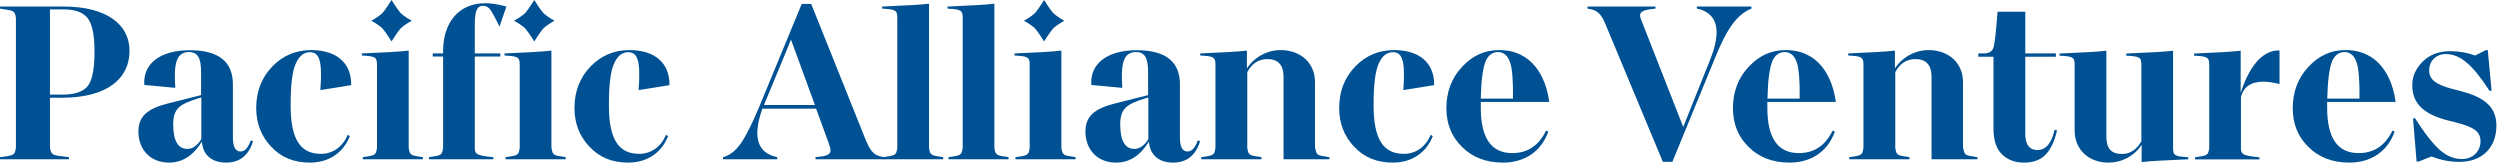
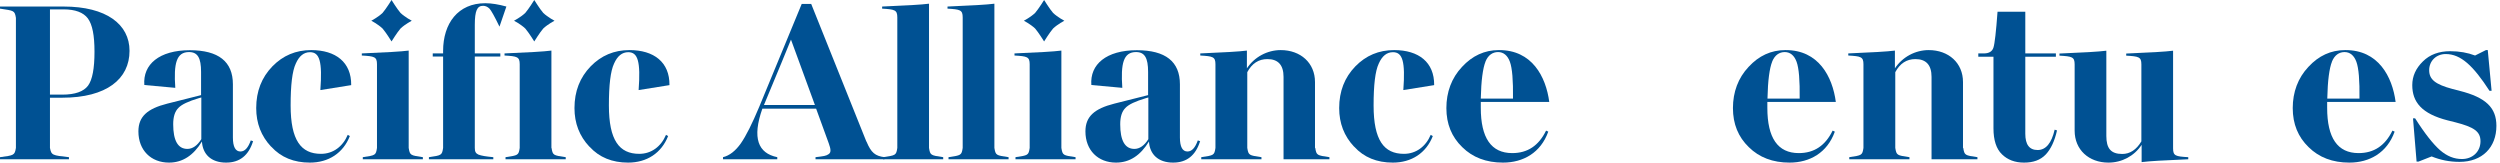
<svg xmlns="http://www.w3.org/2000/svg" width="369" height="24" viewBox="0 0 369 24" fill="none">
  <path d="M7.374 14.422V21.833C7.593 22.926 7.72 22.926 10.178 23.199V23.509H3.05176e-05V23.199C2.058 22.926 2.167 22.926 2.349 21.833V2.64C2.167 1.548 2.076 1.584 3.05176e-05 1.275V0.965H9.395C15.695 0.965 19.118 3.587 19.118 7.502C19.118 11.654 15.732 14.422 9.195 14.422H7.374ZM7.374 1.384V13.967H9.195C11.088 13.967 12.345 13.512 13 12.637C13.638 11.764 13.947 10.088 13.947 7.648C13.947 5.208 13.638 3.624 12.964 2.713C12.308 1.839 11.107 1.384 9.395 1.384H7.374Z" fill="#005193" />
  <path d="M37.362 20.814C36.707 22.944 35.377 24 33.375 24C31.135 24 29.915 22.744 29.806 20.886C28.55 22.944 26.947 24 24.945 24C22.286 24 20.429 22.179 20.429 19.393C20.429 17.19 21.758 16.043 24.69 15.296L29.678 14.04V10.616C29.678 8.558 29.187 7.684 27.894 7.684C26.037 7.684 25.618 9.36 25.873 12.965L21.303 12.546C21.066 9.505 23.506 7.411 28.022 7.411C32.246 7.411 34.376 9.087 34.376 12.437V20.304C34.376 21.669 34.758 22.361 35.487 22.361C36.142 22.361 36.634 21.797 37.016 20.722L37.326 20.832L37.362 20.814ZM29.715 20.54V14.386L29.333 14.495C27.821 14.95 26.82 15.405 26.328 15.933C25.8 16.461 25.564 17.263 25.564 18.337C25.564 20.741 26.256 21.979 27.657 21.979C28.422 21.979 29.132 21.487 29.715 20.54Z" fill="#005193" />
  <path d="M40.02 21.651C38.546 20.085 37.817 18.191 37.817 15.952C37.817 13.475 38.618 11.436 40.203 9.797C41.768 8.194 43.662 7.393 45.938 7.393C49.543 7.393 51.874 9.178 51.837 12.565L47.285 13.293C47.595 9.068 47.176 7.703 45.756 7.703C44.846 7.703 44.154 8.267 43.662 9.378C43.134 10.489 42.897 12.565 42.897 15.569C42.897 20.704 44.427 22.707 47.376 22.707C49.161 22.707 50.599 21.633 51.327 19.903L51.637 20.085C50.654 22.598 48.487 24 45.738 24C43.389 24 41.477 23.235 40.039 21.651H40.02Z" fill="#005193" />
  <path d="M53.549 23.508V23.199C55.406 22.926 55.479 22.926 55.643 21.833V9.487C55.643 8.376 55.26 8.304 53.403 8.194V7.885C56.899 7.739 59.211 7.612 60.322 7.466V21.833C60.504 22.926 60.559 22.926 62.416 23.199V23.508H53.531H53.549Z" fill="#005193" />
  <path d="M70.081 7.885H73.85V8.34H70.081V21.833C70.081 22.398 70.227 22.634 70.609 22.817C71.101 22.999 71.684 23.09 72.813 23.199V23.509H63.308V23.199C65.165 22.926 65.238 22.926 65.402 21.833V8.34H63.873V7.885H65.402V7.539C65.402 3.442 67.605 0.474 71.629 0.474C72.576 0.474 73.614 0.656 74.743 0.965L73.723 3.933C72.995 2.422 72.503 1.548 72.248 1.275C71.975 1.002 71.647 0.856 71.301 0.856C70.427 0.856 70.081 1.584 70.081 3.66V7.885Z" fill="#005193" />
  <path d="M81.407 21.833C81.589 22.926 81.643 22.926 83.501 23.199V23.508H74.615V23.199C76.472 22.926 76.545 22.926 76.709 21.833V9.487C76.709 8.376 76.327 8.304 74.469 8.194V7.885C77.965 7.739 80.278 7.612 81.388 7.466V21.833H81.407Z" fill="#005193" />
  <path d="M86.996 21.651C85.522 20.085 84.793 18.191 84.793 15.952C84.793 13.475 85.594 11.436 87.178 9.797C88.744 8.194 90.638 7.393 92.914 7.393C96.519 7.393 98.85 9.178 98.813 12.565L94.261 13.293C94.571 9.068 94.152 7.703 92.732 7.703C91.821 7.703 91.129 8.267 90.638 9.378C90.11 10.489 89.873 12.565 89.873 15.569C89.873 20.704 91.403 22.707 94.352 22.707C96.137 22.707 97.575 21.633 98.303 19.903L98.613 20.085C97.63 22.598 95.463 24 92.713 24C90.365 24 88.453 23.235 87.014 21.651H86.996Z" fill="#005193" />
  <path d="M127.891 20.886C128.583 22.562 129.183 23.017 130.549 23.199V23.509H120.371V23.199C121.591 23.053 121.937 23.017 122.319 22.744C122.702 22.471 122.629 22.015 122.319 21.141L120.462 16.043H112.523C110.994 20.377 111.886 22.616 114.727 23.199V23.509H106.715V23.199C107.698 22.962 108.572 22.252 109.337 21.178C110.102 20.085 111.012 18.282 112.068 15.751L118.332 0.583H119.734L127.873 20.886H127.891ZM112.76 15.496H120.28L118.004 9.269L116.748 5.845L115.346 9.269L112.76 15.496Z" fill="#005193" />
  <path d="M130.349 23.508V23.199C132.206 22.926 132.279 22.926 132.443 21.833V2.568C132.443 1.457 132.06 1.384 130.203 1.275V0.965C133.699 0.819 136.011 0.692 137.122 0.546V21.833C137.304 22.926 137.359 22.926 139.216 23.199V23.508H130.331H130.349Z" fill="#005193" />
  <path d="M139.999 23.508V23.199C141.856 22.926 141.929 22.926 142.093 21.833V2.568C142.093 1.457 141.71 1.384 139.853 1.275V0.965C143.349 0.819 145.661 0.692 146.772 0.546V21.833C146.954 22.926 147.009 22.926 148.866 23.199V23.508H139.981H139.999Z" fill="#005193" />
  <path d="M149.886 23.508V23.199C151.743 22.926 151.816 22.926 151.98 21.833V9.487C151.98 8.376 151.597 8.304 149.74 8.194V7.885C153.236 7.739 155.548 7.612 156.659 7.466V21.833C156.841 22.926 156.896 22.926 158.753 23.199V23.508H149.867H149.886Z" fill="#005193" />
  <path d="M177.143 20.814C176.487 22.944 175.158 24 173.155 24C170.915 24 169.696 22.744 169.586 20.886C168.33 22.944 166.728 24 164.725 24C162.067 24 160.209 22.179 160.209 19.393C160.209 17.19 161.539 16.043 164.47 15.296L169.459 14.04V10.616C169.459 8.558 168.967 7.684 167.675 7.684C165.817 7.684 165.399 9.36 165.653 12.965L161.083 12.546C160.847 9.505 163.287 7.411 167.802 7.411C172.026 7.411 174.156 9.087 174.156 12.437V20.304C174.156 21.669 174.539 22.361 175.267 22.361C175.923 22.361 176.414 21.797 176.797 20.722L177.106 20.832L177.143 20.814ZM169.495 20.54V14.386L169.113 14.495C167.602 14.95 166.6 15.405 166.109 15.933C165.581 16.461 165.344 17.263 165.344 18.337C165.344 20.741 166.036 21.979 167.438 21.979C168.203 21.979 168.913 21.487 169.495 20.54Z" fill="#005193" />
  <path d="M194.13 21.833C194.312 22.926 194.367 22.926 196.224 23.199V23.509H189.451V11.345C189.451 9.597 188.65 8.722 187.066 8.722C185.773 8.722 184.79 9.36 184.098 10.653V21.833C184.28 22.926 184.335 22.926 186.192 23.199V23.509H177.306V23.199C179.164 22.926 179.236 22.926 179.4 21.833V9.487C179.4 8.376 179.018 8.304 177.161 8.194V7.885C180.62 7.739 182.933 7.612 184.043 7.466V10.088C185.154 8.413 187.048 7.393 189.032 7.393C191.964 7.393 194.094 9.287 194.094 12.109V21.833H194.13Z" fill="#005193" />
  <path d="M199.866 21.651C198.391 20.085 197.663 18.191 197.663 15.952C197.663 13.475 198.464 11.436 200.048 9.797C201.614 8.194 203.507 7.393 205.783 7.393C209.388 7.393 211.719 9.178 211.682 12.565L207.131 13.293C207.44 9.068 207.021 7.703 205.601 7.703C204.691 7.703 203.999 8.267 203.507 9.378C202.979 10.489 202.743 12.565 202.743 15.569C202.743 20.704 204.272 22.707 207.222 22.707C209.006 22.707 210.444 21.633 211.173 19.903L211.482 20.085C210.499 22.598 208.332 24 205.583 24C203.234 24 201.322 23.235 199.884 21.651H199.866Z" fill="#005193" />
  <path d="M228.215 19.284L228.525 19.43C227.414 22.543 224.828 24 221.842 24C219.366 24 217.363 23.235 215.834 21.724C214.268 20.212 213.485 18.3 213.485 15.951C213.485 13.602 214.25 11.508 215.797 9.87C217.309 8.231 219.111 7.393 221.223 7.393C226.121 7.357 228.179 11.308 228.67 15.041H218.565V15.915C218.565 20.358 220.094 22.598 223.208 22.598C225.484 22.598 227.123 21.487 228.197 19.284H228.215ZM219.257 9.105C218.875 10.052 218.62 11.873 218.565 14.549H223.317C223.354 11.891 223.208 10.07 222.862 9.123C222.516 8.176 221.915 7.684 221.114 7.684C220.313 7.684 219.639 8.14 219.257 9.087V9.105Z" fill="#005193" />
-   <path d="M250.447 0.965H258.513V1.275C256.419 2.112 254.908 4.134 253.069 8.722L246.842 23.891H245.44L236.973 3.587C236.281 1.912 235.68 1.457 234.315 1.275V0.965H244.347V1.275C243.127 1.42 242.781 1.457 242.362 1.73C241.944 2.003 242.016 2.458 242.399 3.332L248.444 18.738L250.082 14.64L252.395 8.868C254.179 4.461 253.506 1.912 250.447 1.257V0.947V0.965Z" fill="#005193" />
  <path d="M270.512 19.284L270.821 19.43C269.71 22.544 267.125 24 264.139 24C261.663 24 259.66 23.235 258.13 21.724C256.564 20.213 255.782 18.301 255.782 15.952C255.782 13.603 256.546 11.509 258.094 9.87C259.605 8.231 261.408 7.393 263.52 7.393C268.418 7.357 270.475 11.308 270.967 15.041H260.861V15.915C260.861 20.358 262.391 22.598 265.504 22.598C267.78 22.598 269.419 21.487 270.493 19.284H270.512ZM261.572 9.105C261.189 10.052 260.934 11.873 260.88 14.55H265.632C265.668 11.891 265.523 10.07 265.177 9.123C264.831 8.176 264.23 7.685 263.429 7.685C262.628 7.685 261.954 8.14 261.572 9.087V9.105Z" fill="#005193" />
  <path d="M289.775 21.833C289.957 22.926 290.012 22.926 291.869 23.199V23.509H285.096V11.345C285.096 9.597 284.295 8.722 282.711 8.722C281.418 8.722 280.435 9.36 279.743 10.653V21.833C279.925 22.926 279.98 22.926 281.837 23.199V23.509H272.951V23.199C274.809 22.926 274.881 22.926 275.045 21.833V9.487C275.045 8.376 274.663 8.304 272.806 8.194V7.885C276.265 7.739 278.578 7.612 279.688 7.466V10.088C280.799 8.413 282.692 7.393 284.677 7.393C287.609 7.393 289.739 9.287 289.739 12.109V21.833H289.775Z" fill="#005193" />
  <path d="M298.752 24C297.386 24 296.312 23.581 295.492 22.78C294.655 21.979 294.236 20.686 294.236 18.938V8.377H291.997V7.885H292.798C293.562 7.885 294.054 7.612 294.236 7.011C294.418 6.446 294.618 4.698 294.837 1.73H298.934V7.885H303.449V8.377H298.934V19.739C298.934 21.342 299.535 22.143 300.754 22.143C301.974 22.143 302.812 21.123 303.267 19.138L303.613 19.248C303.267 20.814 302.703 22.015 301.938 22.817C301.173 23.618 300.117 24 298.752 24Z" fill="#005193" />
  <path d="M320.747 21.906C320.747 23.017 321.129 23.09 322.986 23.199V23.508C319.527 23.654 317.214 23.782 316.104 23.927V21.378C315.029 23.017 313.209 24 311.206 24C308.311 24 306.217 22.106 306.217 19.284V9.505C306.217 8.395 305.834 8.322 303.977 8.213V7.903C307.473 7.757 309.785 7.63 310.896 7.484V20.067C310.896 21.888 311.552 22.725 313.245 22.725C314.392 22.725 315.339 22.088 316.067 20.868V9.505C316.067 8.395 315.685 8.322 313.828 8.213V7.903C317.323 7.757 319.636 7.63 320.747 7.484V21.924V21.906Z" fill="#005193" />
-   <path d="M336.46 7.43V12.401C335.477 12.164 334.675 12.055 334.075 12.055C332.254 12.055 331.143 12.82 330.761 14.331V21.852C330.761 22.416 330.906 22.653 331.289 22.835C331.78 23.017 332.381 23.108 333.492 23.217V23.527H323.987V23.217C325.845 22.944 325.917 22.944 326.081 21.852V9.505C326.081 8.395 325.699 8.322 323.842 8.213V7.903C327.301 7.757 329.614 7.63 330.724 7.484V13.712C331.835 10.179 333.765 7.448 336.278 7.448H336.46V7.43Z" fill="#005193" />
  <path d="M353.138 19.284L353.447 19.43C352.337 22.544 349.751 24 346.765 24C344.289 24 342.286 23.235 340.757 21.724C339.191 20.213 338.408 18.301 338.408 15.952C338.408 13.603 339.173 11.509 340.72 9.87C342.232 8.231 344.034 7.393 346.146 7.393C351.044 7.357 353.102 11.308 353.593 15.041H343.488V15.915C343.488 20.358 345.017 22.598 348.131 22.598C350.407 22.598 352.046 21.487 353.12 19.284H353.138ZM344.198 9.105C343.816 10.052 343.561 11.873 343.506 14.55H348.258C348.295 11.891 348.149 10.07 347.803 9.123C347.457 8.176 346.856 7.685 346.055 7.685C345.254 7.685 344.58 8.14 344.198 9.087V9.105Z" fill="#005193" />
  <path d="M363.025 13.402C366.939 14.386 368.469 15.915 368.469 18.574C368.469 21.76 366.375 23.891 363.025 23.891C361.55 23.891 360.203 23.618 358.91 23.09L356.962 23.855H356.688L356.16 17.463H356.47C357.908 19.739 359.165 21.305 360.166 22.179C361.186 23.053 362.224 23.472 363.389 23.472C364.918 23.472 366.12 22.416 366.12 20.85C366.12 19.411 365.173 18.756 362.387 18.046L361.295 17.773C357.417 16.789 356.051 15.041 356.051 12.565C356.051 11.235 356.579 10.088 357.617 9.068C358.637 8.049 360.002 7.557 361.641 7.557C363.007 7.557 364.226 7.776 365.319 8.194L366.921 7.393H367.194L367.759 13.402H367.449C365.064 9.724 363.225 7.976 360.986 7.976C359.584 7.976 358.546 8.996 358.546 10.361C358.546 11.727 359.456 12.455 361.969 13.129L363.043 13.402H363.025Z" fill="#005193" />
  <path d="M60.777 3.059C60.777 3.059 59.794 2.549 59.12 1.912C58.611 1.329 57.791 0 57.791 0C57.791 0 56.972 1.329 56.462 1.912C55.788 2.549 54.805 3.059 54.805 3.059C54.805 3.059 55.788 3.569 56.462 4.206C56.972 4.789 57.791 6.118 57.791 6.118C57.791 6.118 58.611 4.789 59.12 4.206C59.794 3.569 60.777 3.059 60.777 3.059Z" fill="#005193" />
  <path d="M81.844 3.059C81.844 3.059 80.86 2.549 80.187 1.912C79.677 1.329 78.858 0 78.858 0C78.858 0 78.038 1.329 77.528 1.912C76.855 2.549 75.871 3.059 75.871 3.059C75.871 3.059 76.855 3.569 77.528 4.206C78.038 4.789 78.858 6.118 78.858 6.118C78.858 6.118 79.677 4.789 80.187 4.206C80.86 3.569 81.844 3.059 81.844 3.059Z" fill="#005193" />
  <path d="M157.096 3.059C157.096 3.059 156.113 2.549 155.439 1.912C154.929 1.329 154.11 0 154.11 0C154.11 0 153.29 1.329 152.781 1.912C152.107 2.549 151.124 3.059 151.124 3.059C151.124 3.059 152.107 3.569 152.781 4.206C153.29 4.789 154.11 6.118 154.11 6.118C154.11 6.118 154.929 4.789 155.439 4.206C156.113 3.569 157.096 3.059 157.096 3.059Z" fill="#005193" />
</svg>